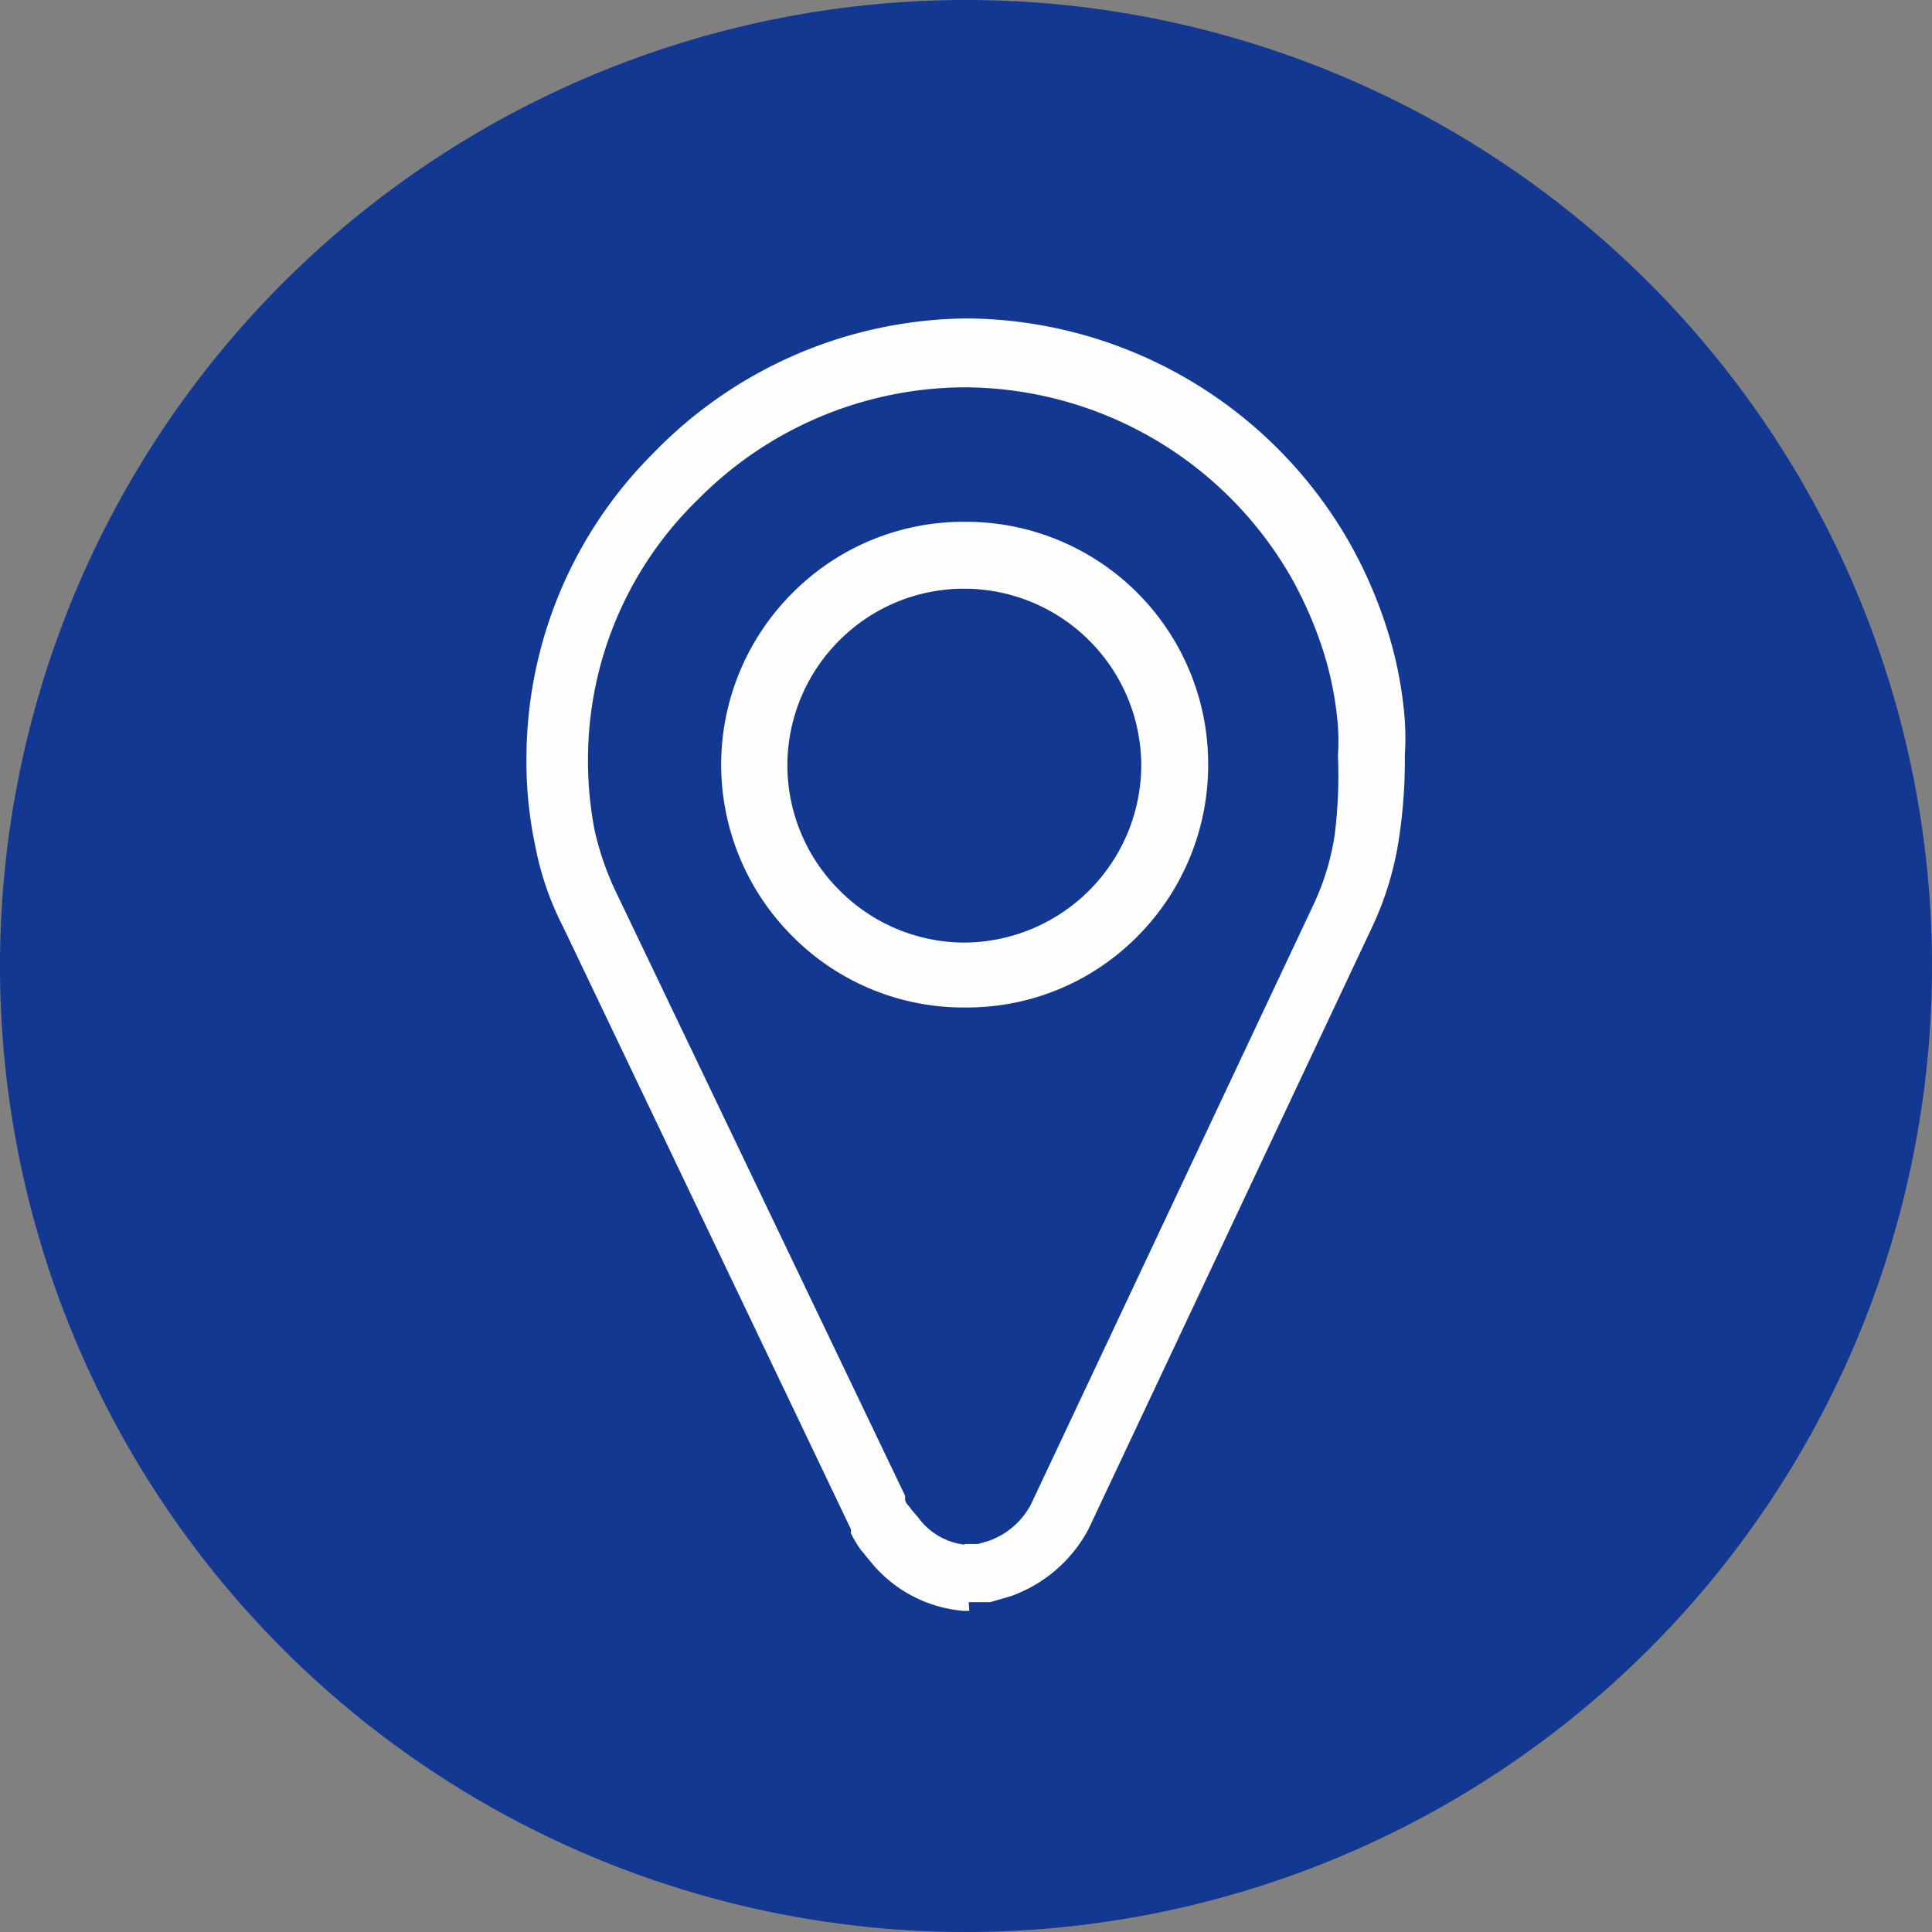
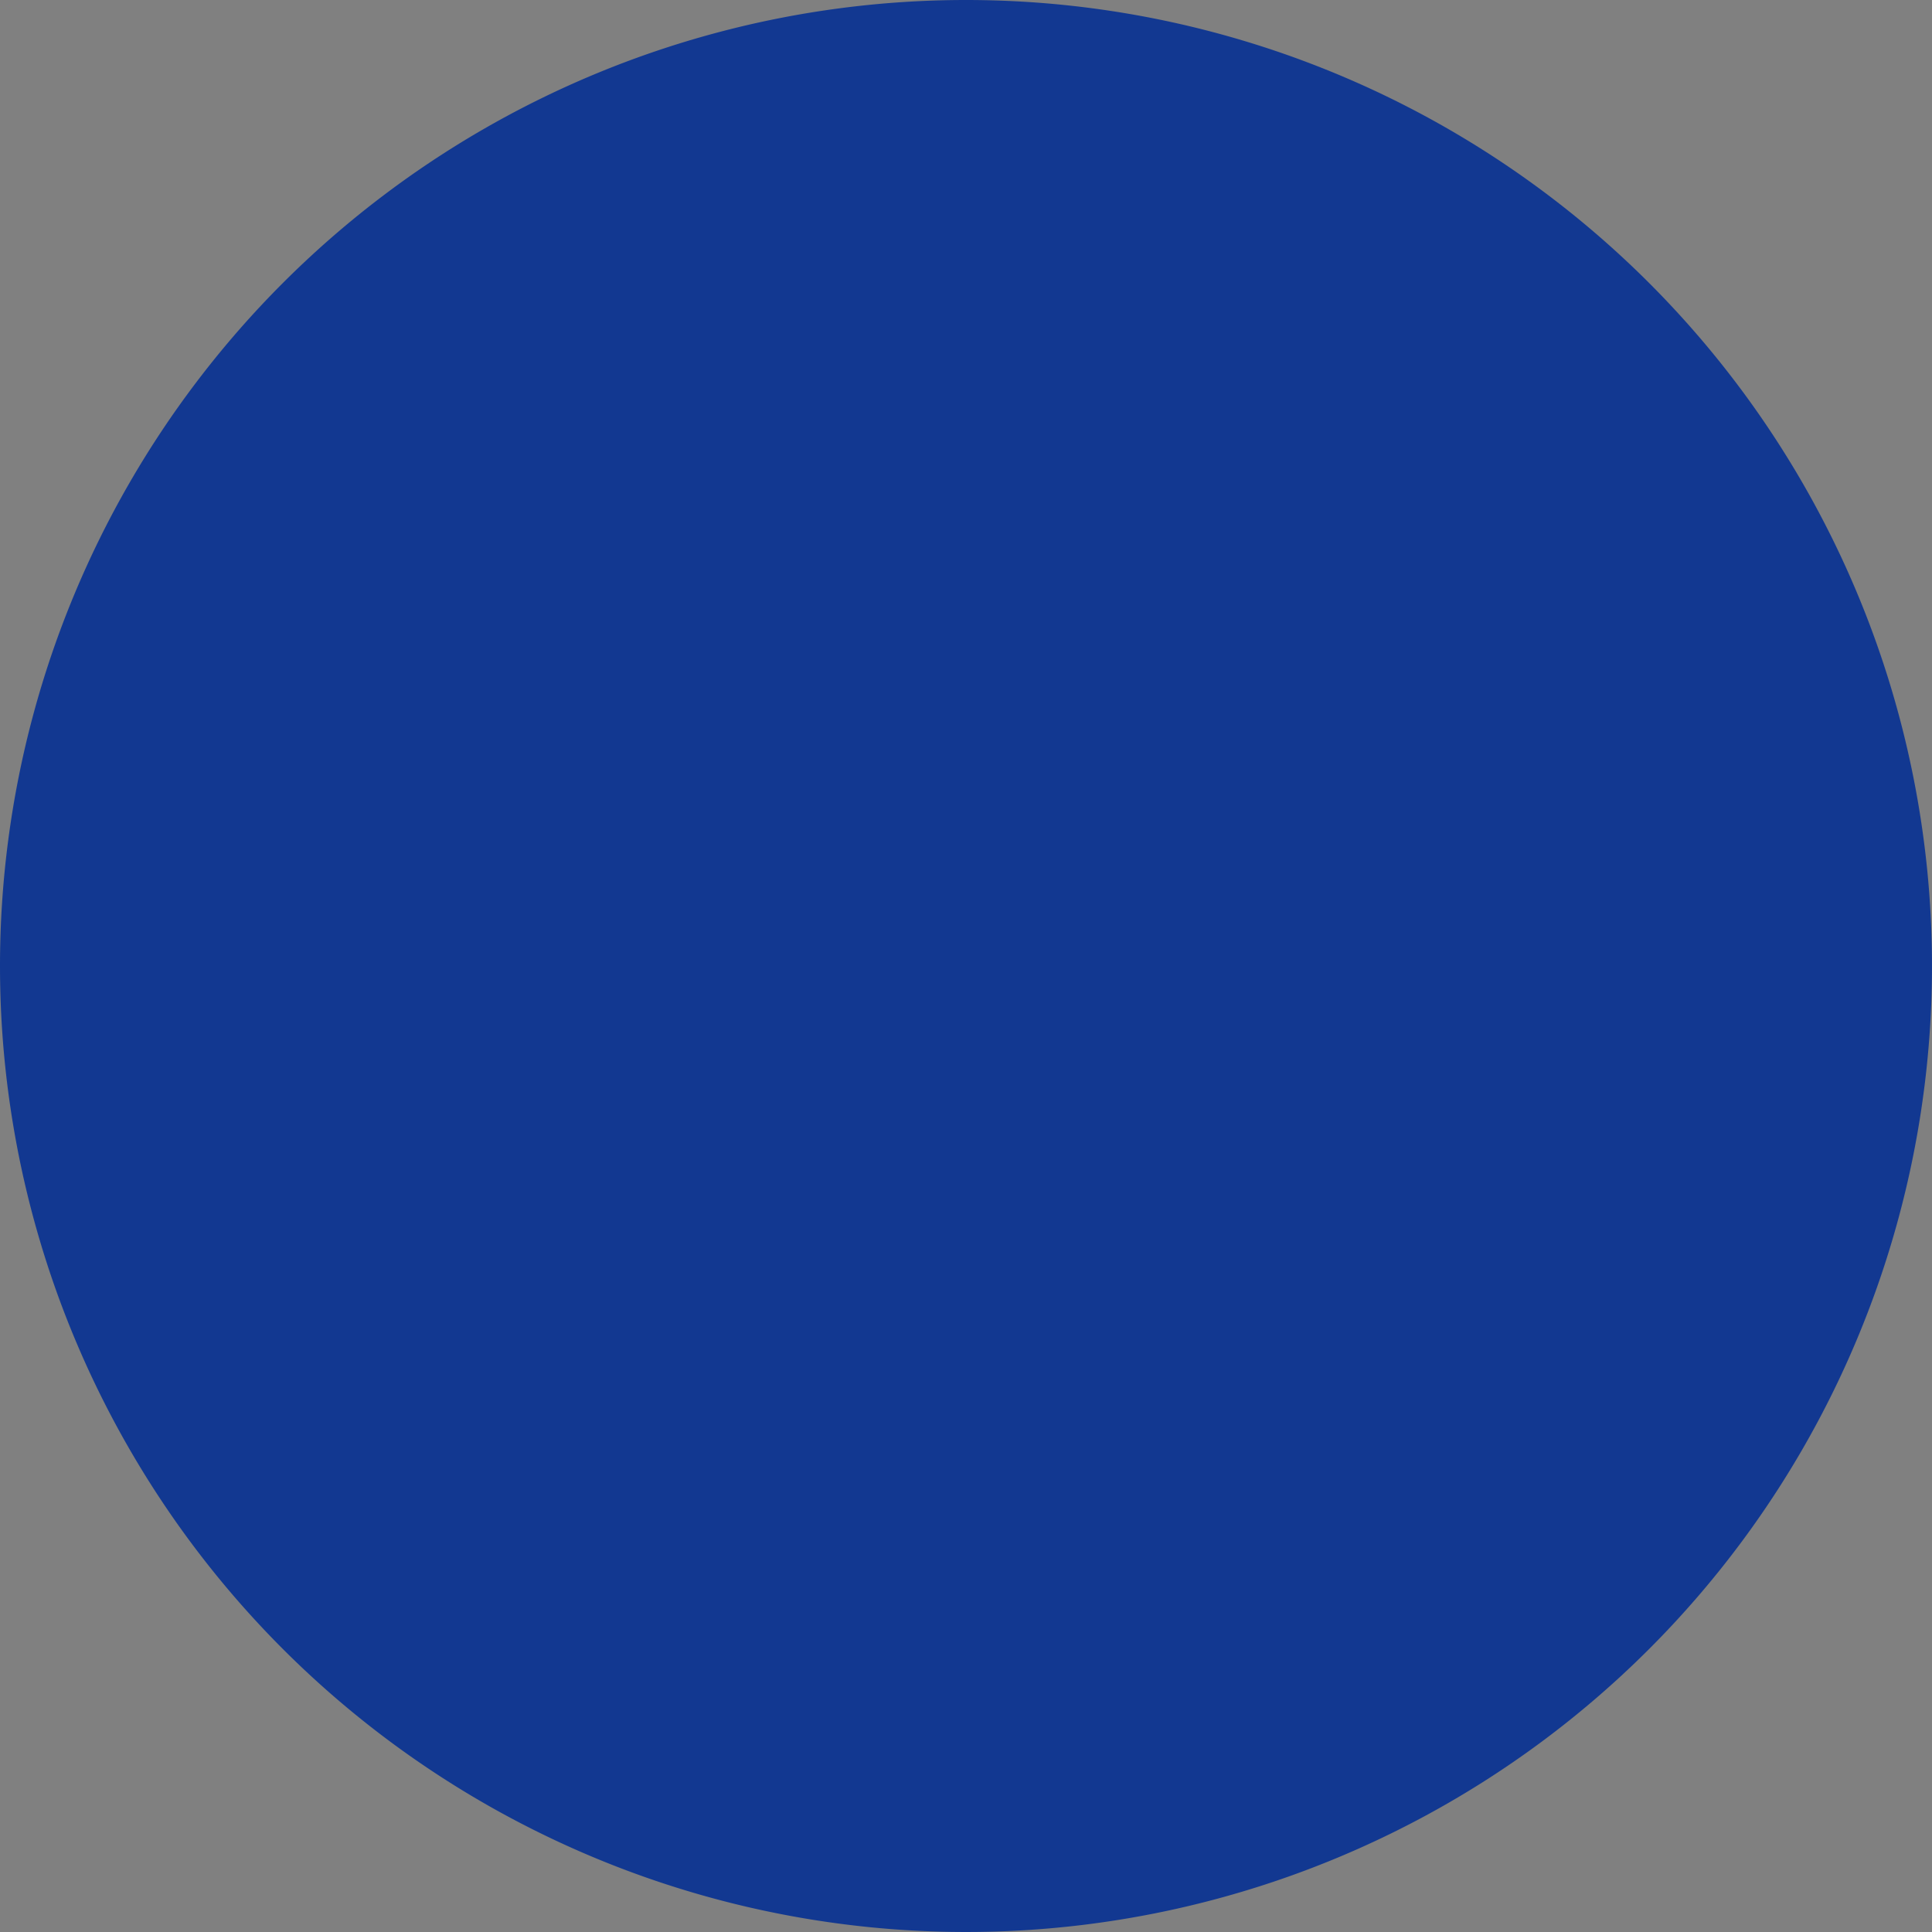
<svg xmlns="http://www.w3.org/2000/svg" viewBox="0 0 28.88 28.88">
  <rect x="0" y="0" width="28.88" height="28.88" fill="#808080" stroke="none" />
  <defs>
    <style>.cls-1{fill:#123891;fill-rule:evenodd;}.cls-2{fill:#fefefe;}</style>
  </defs>
  <g id="Capa_2" data-name="Capa 2">
    <g id="Capa_1-2" data-name="Capa 1">
      <path class="cls-1" d="M14.44,0A14.44,14.44,0,1,1,0,14.44,14.44,14.44,0,0,1,14.44,0" />
-       <path class="cls-2" d="M14.42,8.8h0a2.63,2.63,0,0,0-1.87.77h0a2.64,2.64,0,0,0-.78,1.87h0a2.64,2.64,0,0,0,.78,1.87h0a2.64,2.64,0,0,0,1.87.78h0a2.66,2.66,0,0,0,2.64-2.65h0A2.65,2.65,0,0,0,14.42,8.8m0-1h0a3.62,3.62,0,0,1,3.64,3.63h0A3.63,3.63,0,0,1,17,14a3.58,3.58,0,0,1-2.56,1.06h0A3.6,3.6,0,0,1,11.85,14h0a3.63,3.63,0,0,1-1.07-2.57h0a3.63,3.63,0,0,1,1.07-2.57h0a3.6,3.6,0,0,1,2.57-1.06Zm.07,16.28h-.08a2,2,0,0,1-1.35-.68l-.19-.23a1.65,1.65,0,0,1-.15-.25h0l0-.06h0l-4.3-9A4.49,4.49,0,0,1,8,12.64a6.06,6.06,0,0,1-.13-1.35h0A6.45,6.45,0,0,1,9.78,6.76a6.6,6.6,0,0,1,4.67-2h0a6.64,6.64,0,0,1,5.71,3.33,6.82,6.82,0,0,1,.56,1.27A5.93,5.93,0,0,1,21,10.78a4,4,0,0,1,0,.51h0a7.78,7.78,0,0,1-.1,1.32,4.76,4.76,0,0,1-.39,1.25l-4.24,9a2.12,2.12,0,0,1-1.16,1h0l-.31.09-.32,0Zm-.07-1h.07l.13,0,.17-.05h0a1.15,1.15,0,0,0,.62-.54l4.24-9a3.78,3.78,0,0,0,.3-1A7.18,7.18,0,0,0,20,11.29a3.32,3.32,0,0,0,0-.43,5,5,0,0,0-.23-1.16,6,6,0,0,0-.47-1.07,5.65,5.65,0,0,0-4.86-2.84h0a5.63,5.63,0,0,0-4,1.67,5.42,5.42,0,0,0-1.65,3.82h0a5.49,5.49,0,0,0,.1,1.14,4.4,4.4,0,0,0,.33.94l4.31,9h0l0,.05h0c0,.06.06.1.09.15l.11.13A1,1,0,0,0,14.42,23.09Z" />
    </g>
  </g>
</svg>